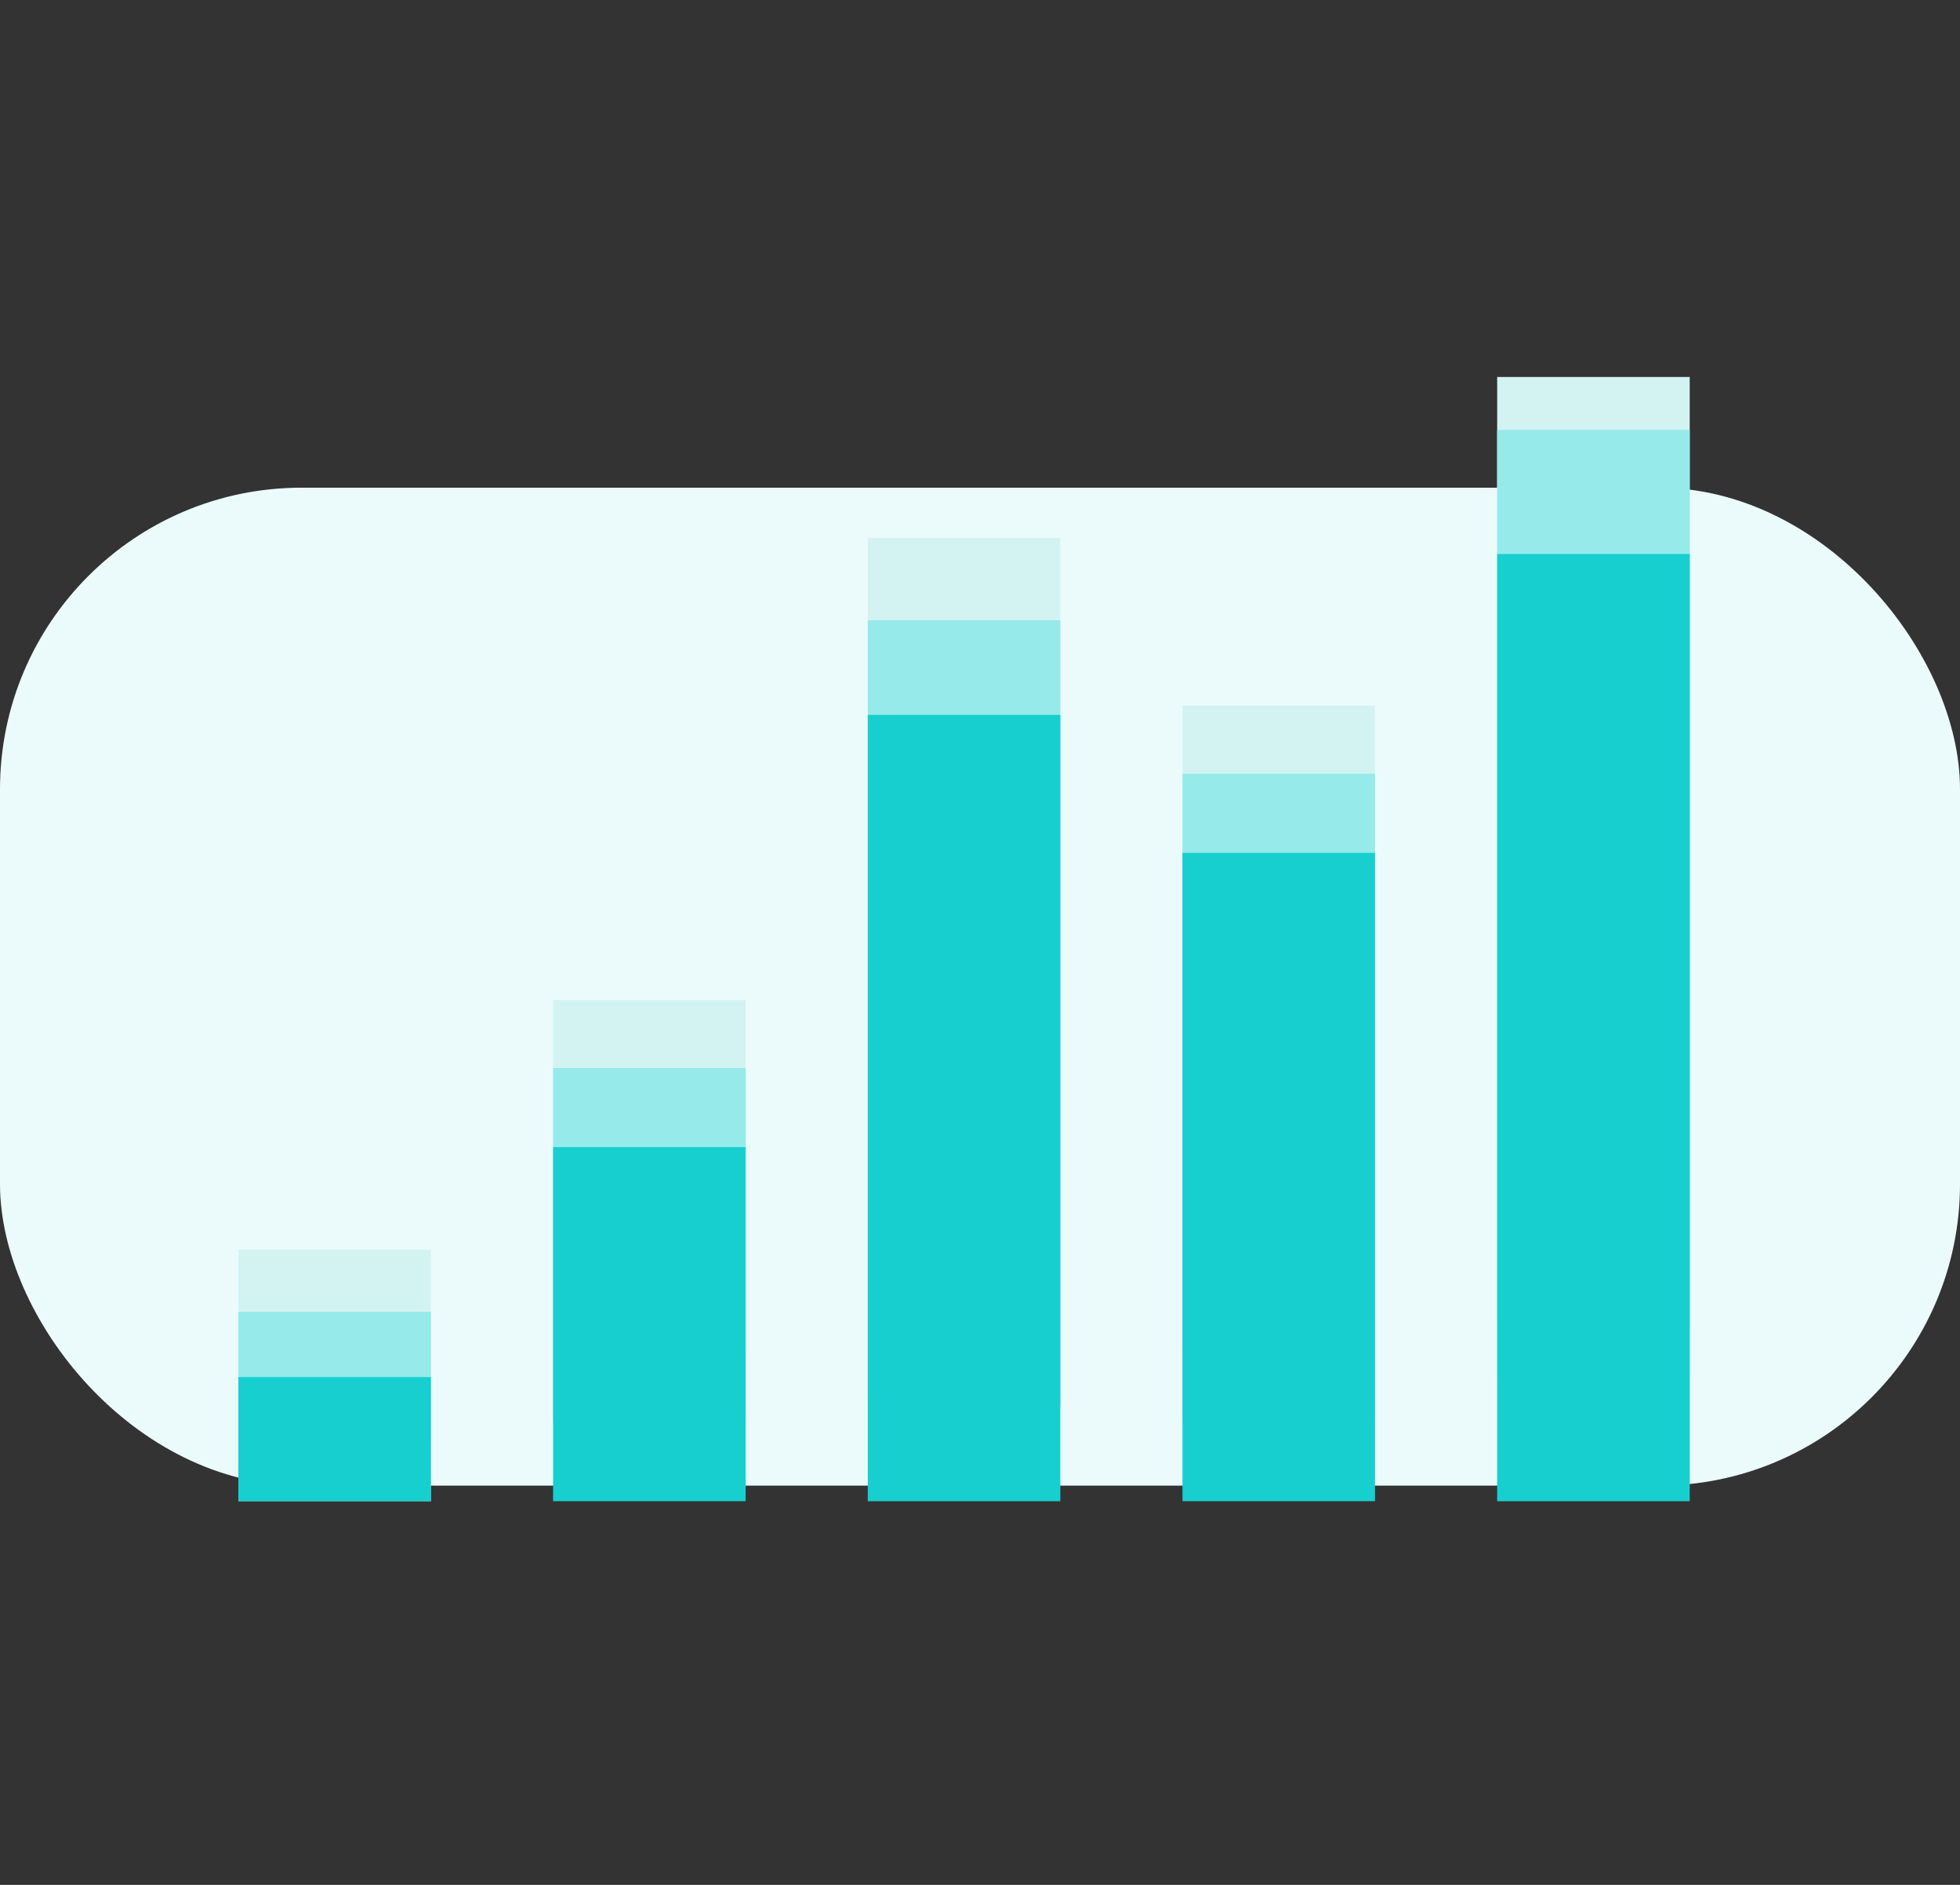
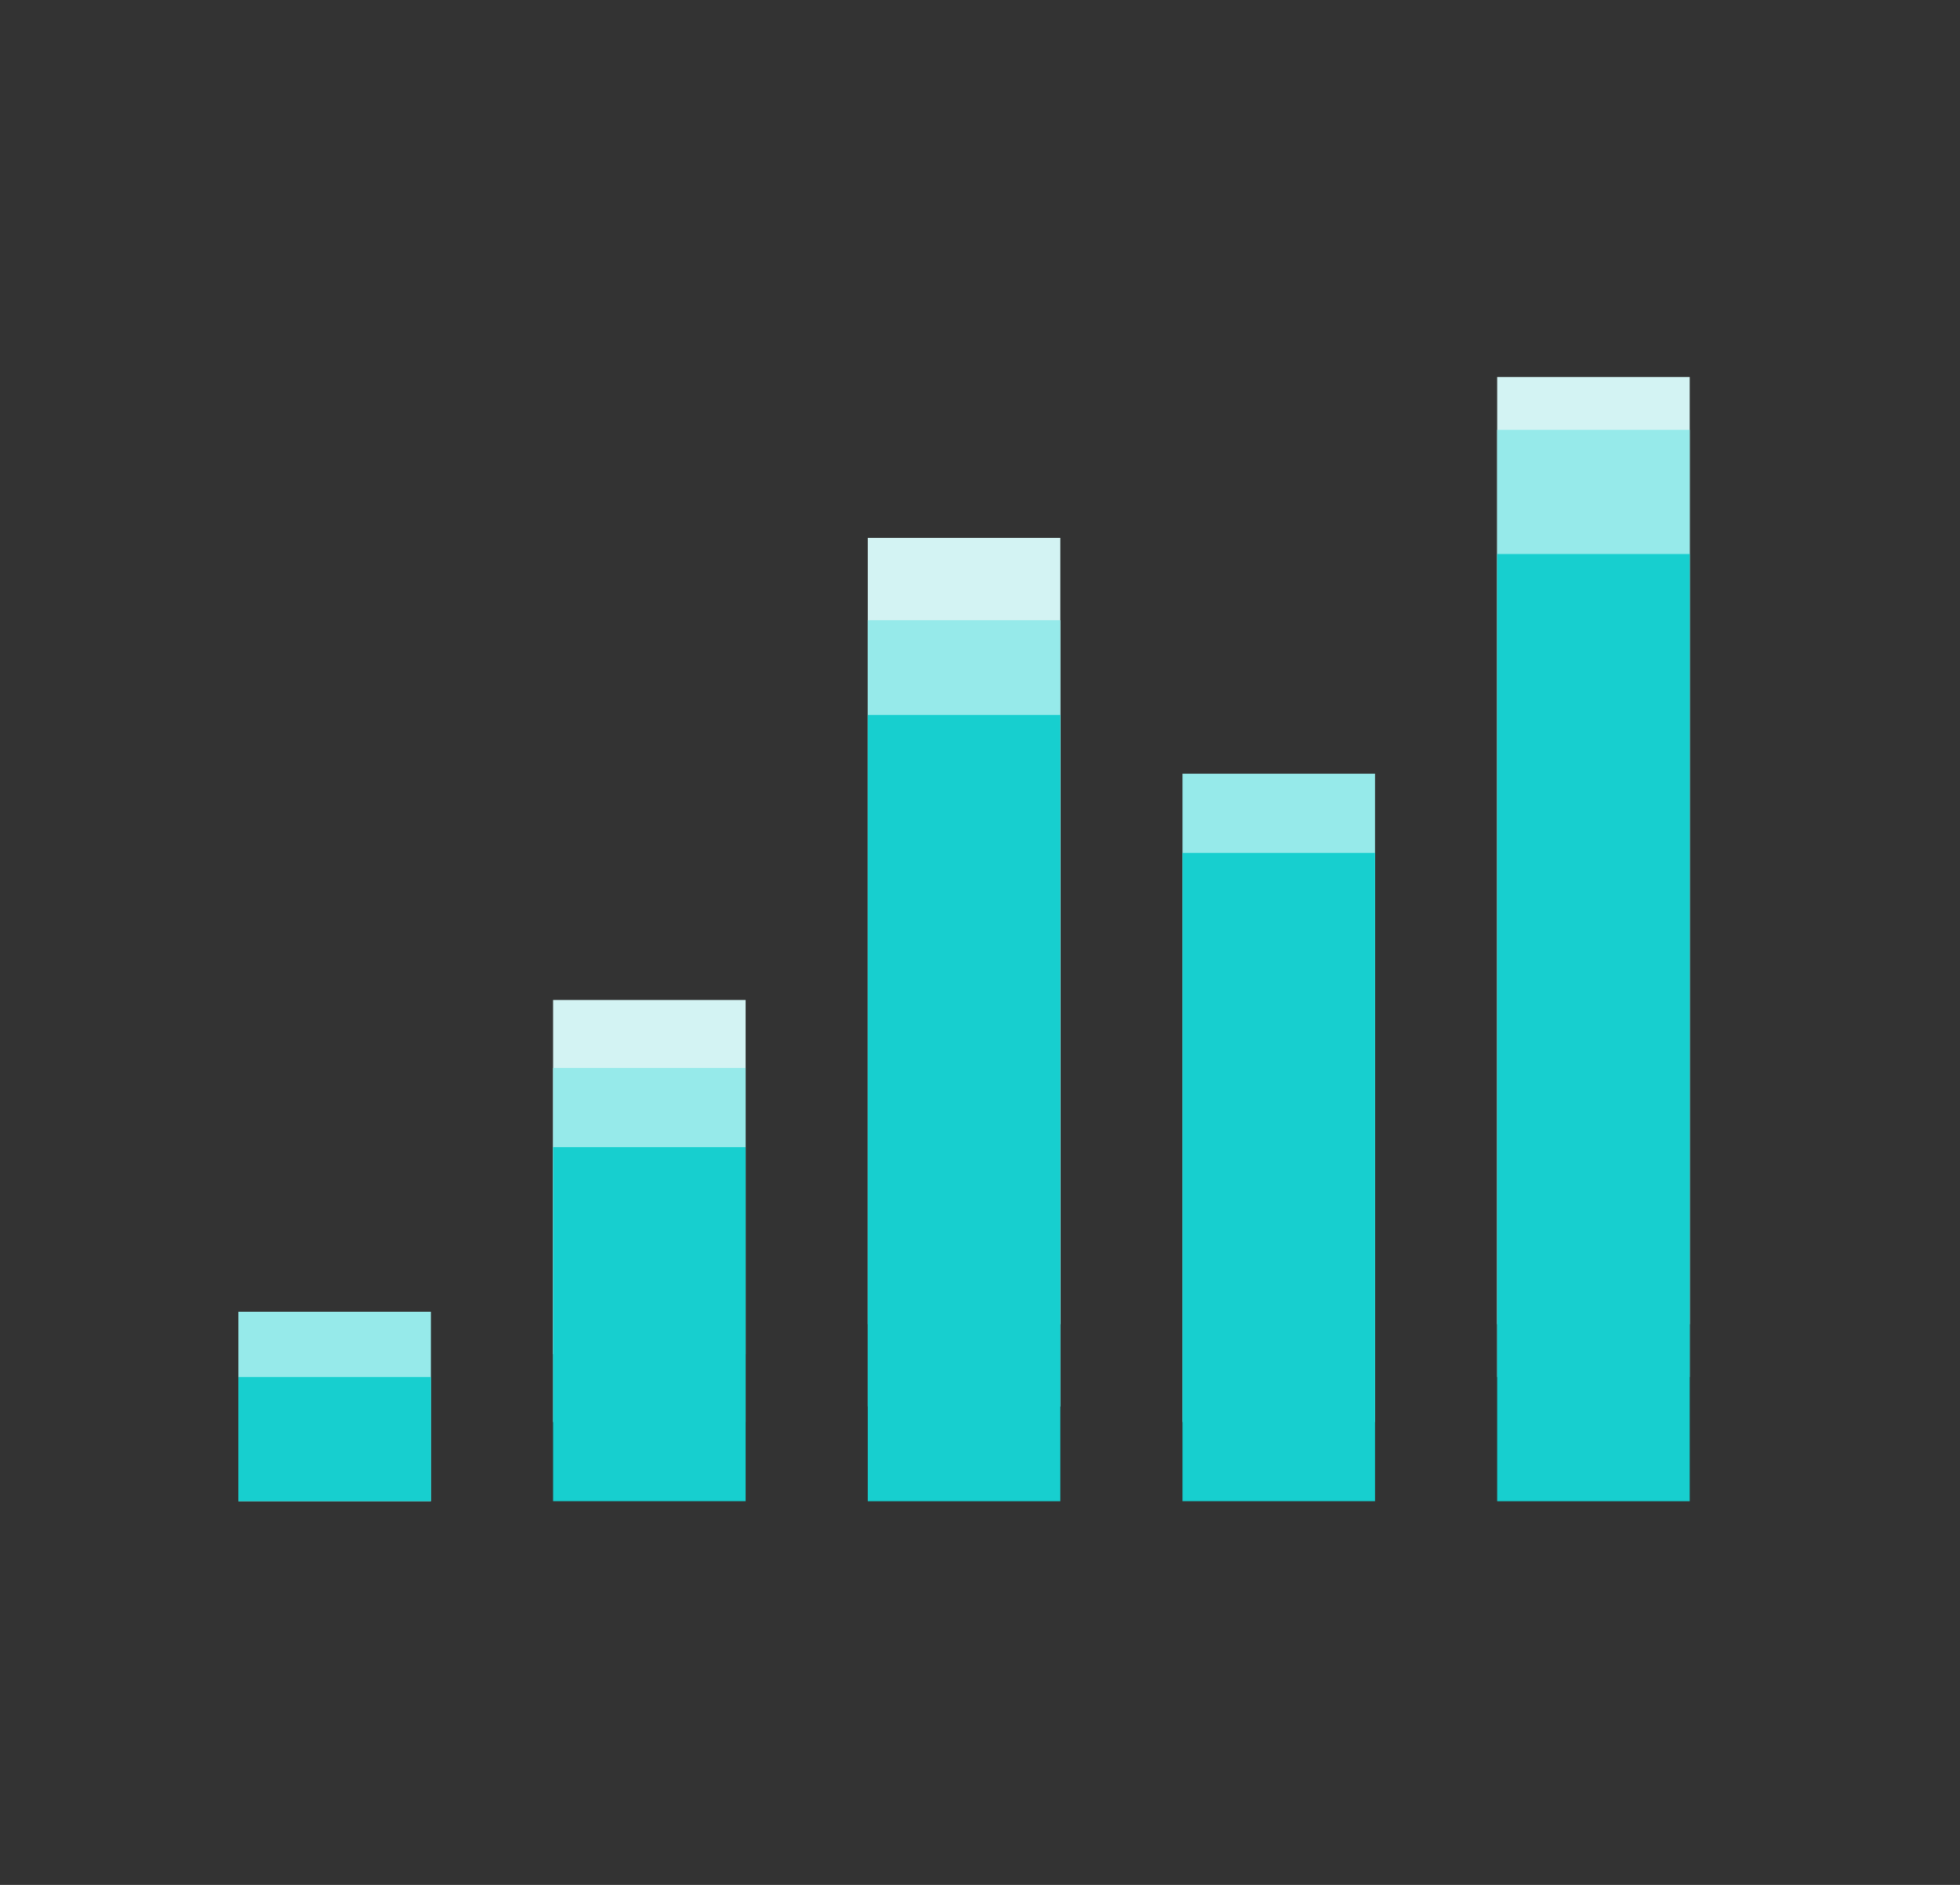
<svg xmlns="http://www.w3.org/2000/svg" width="52" height="50" viewBox="0 0 52 50" fill="none">
  <rect x="0" y="0" width="52" height="50" fill="#333333" stroke="none" />
-   <rect y="12.937" width="52" height="26.472" rx="8" fill="#EBFBFB" />
-   <rect x="6.324" y="33.15" width="5.108" height="5.026" fill="#D3F3F3" />
  <rect x="14.674" y="26.527" width="5.108" height="9.392" fill="#D3F3F3" />
  <rect x="23.023" y="14.269" width="5.108" height="20.858" fill="#D3F3F3" />
-   <rect x="31.372" y="18.721" width="5.108" height="17.198" fill="#D3F3F3" />
  <rect x="39.721" y="10" width="5.108" height="25.127" fill="#D3F3F3" />
  <rect x="6.324" y="34.797" width="5.108" height="5.026" fill="#96EAEA" />
  <rect x="14.674" y="28.33" width="5.108" height="9.392" fill="#96EAEA" />
  <rect x="23.023" y="16.452" width="5.108" height="20.858" fill="#96EAEA" />
  <rect x="31.372" y="20.524" width="5.108" height="17.198" fill="#96EAEA" />
  <rect x="39.721" y="11.403" width="5.108" height="25.127" fill="#96EAEA" />
  <rect x="6.324" y="36.529" width="5.108" height="3.293" fill="#17CFCF" />
  <rect x="14.674" y="30.43" width="5.108" height="9.392" fill="#17CFCF" />
  <rect x="23.023" y="18.965" width="5.108" height="20.858" fill="#17CFCF" />
  <rect x="31.372" y="22.624" width="5.108" height="17.198" fill="#17CFCF" />
  <rect x="39.721" y="14.696" width="5.108" height="25.127" fill="#17CFCF" />
</svg>